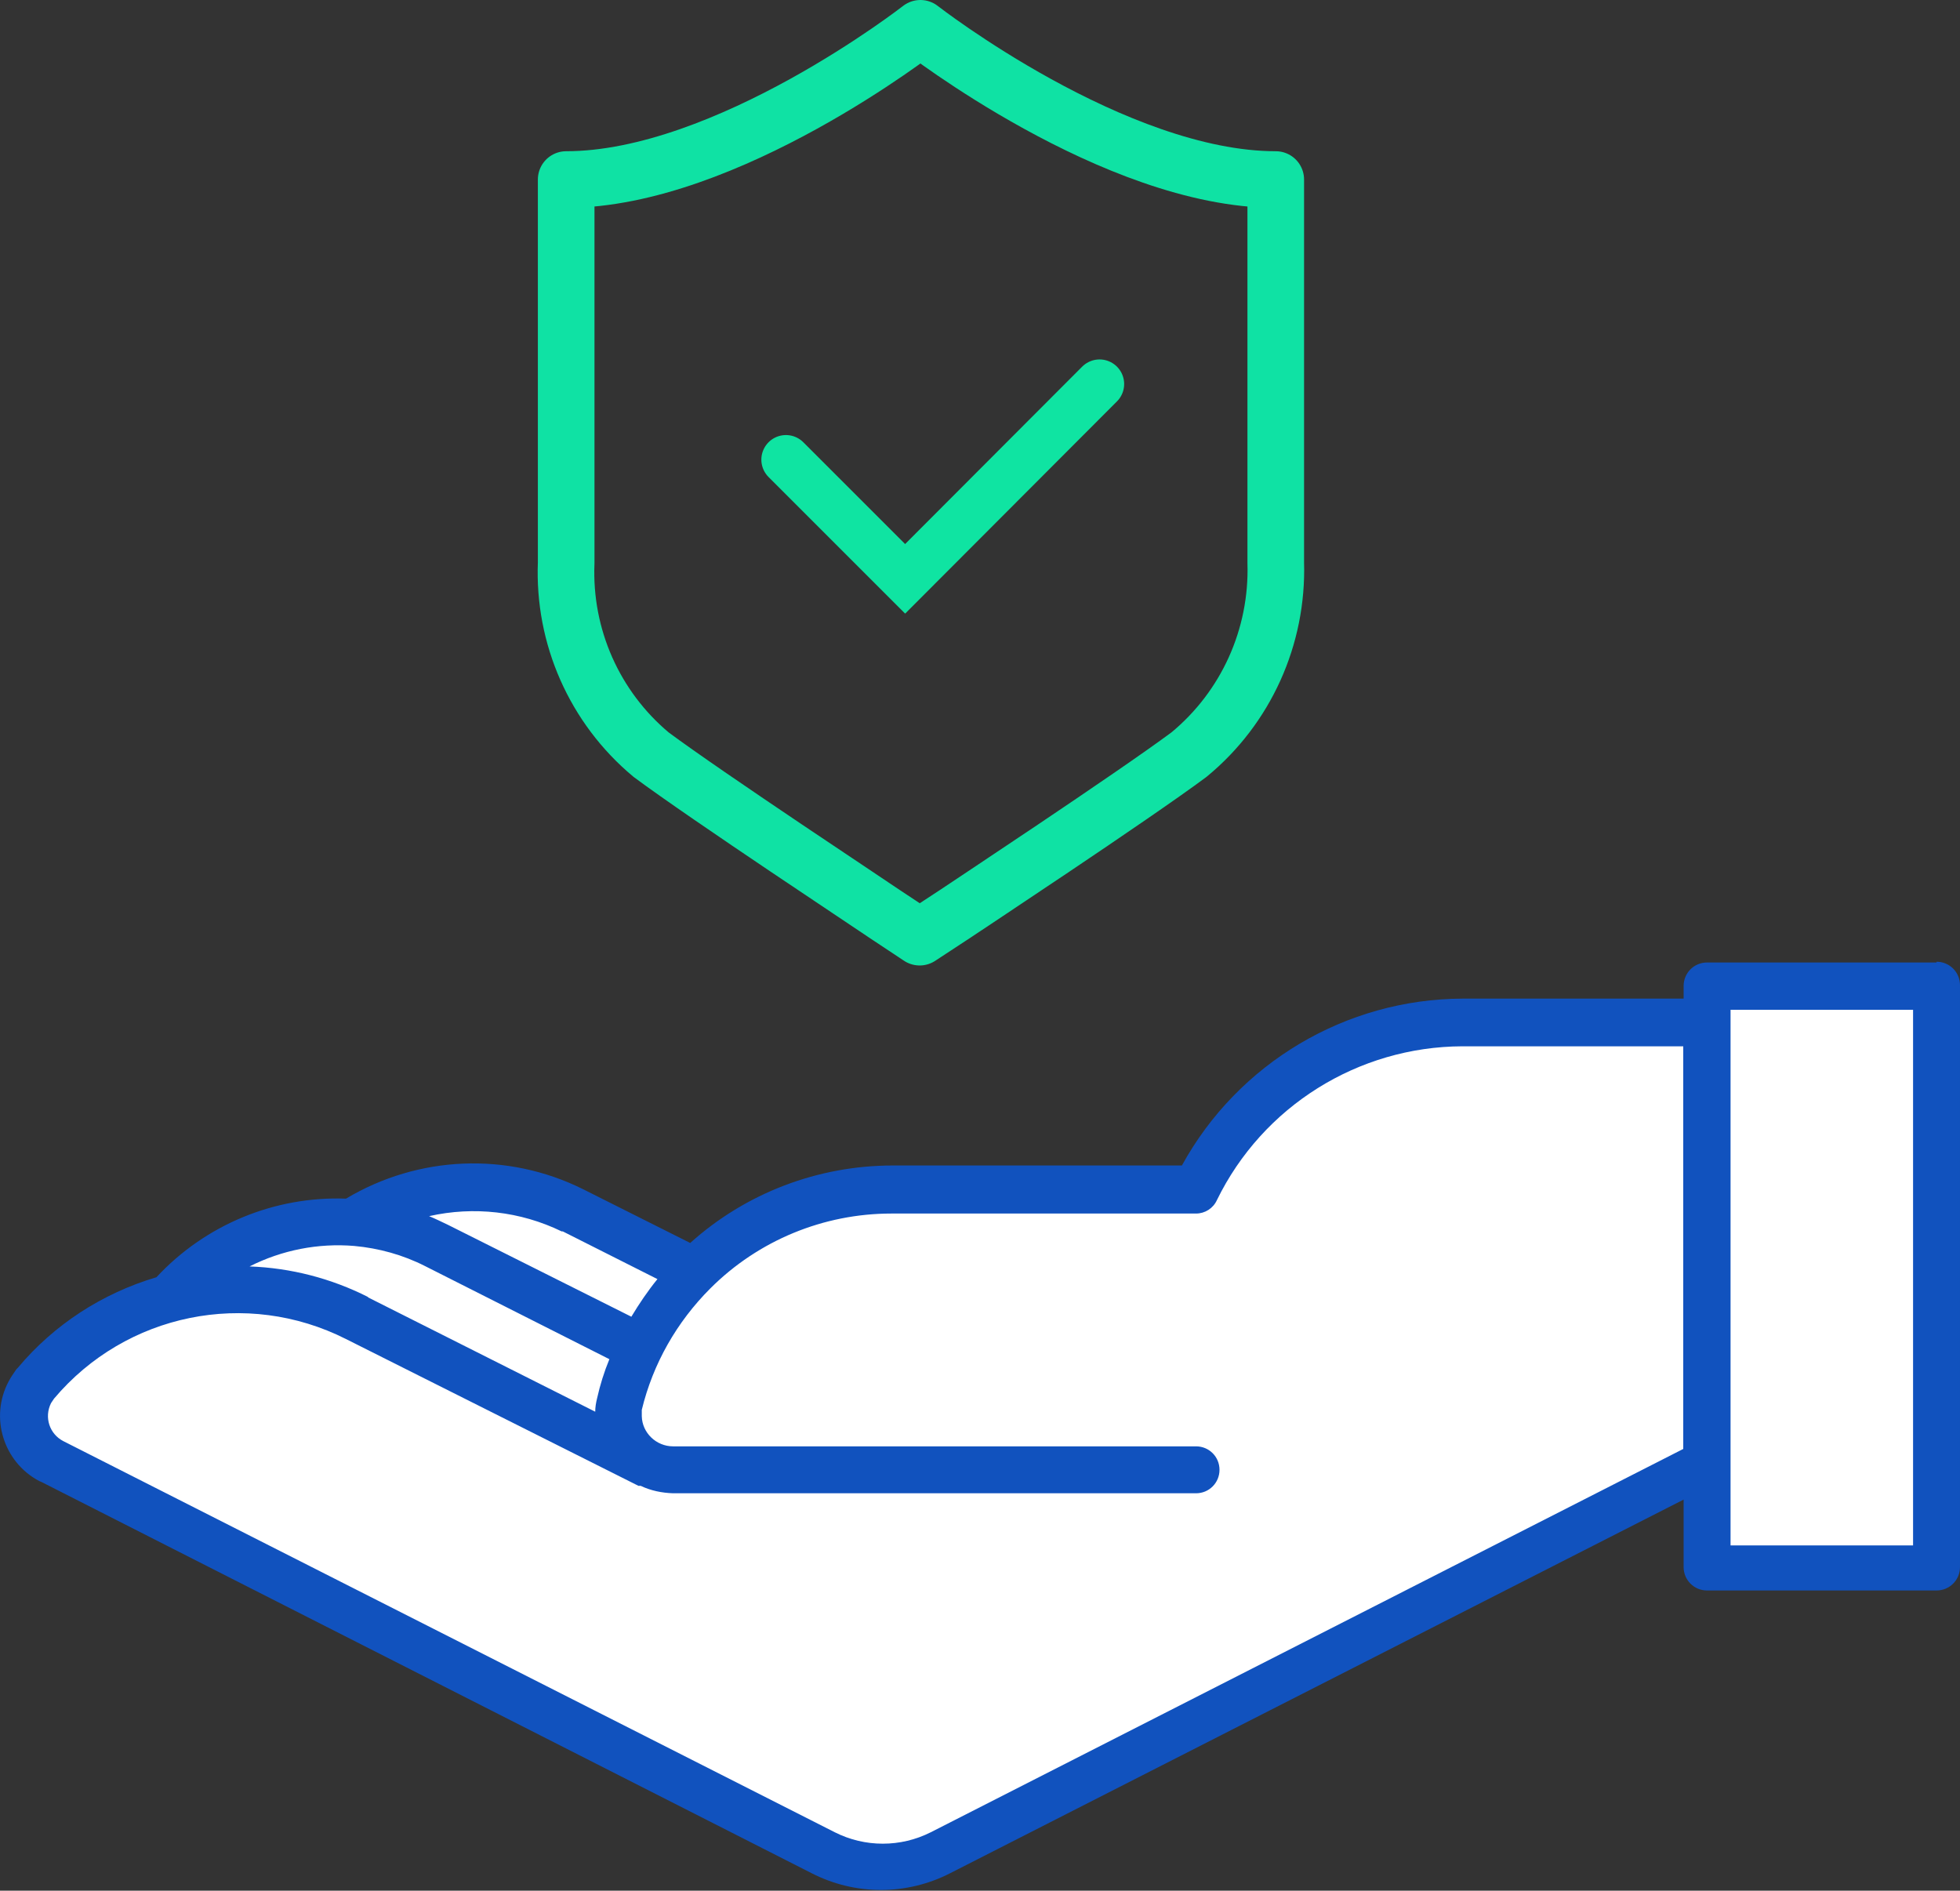
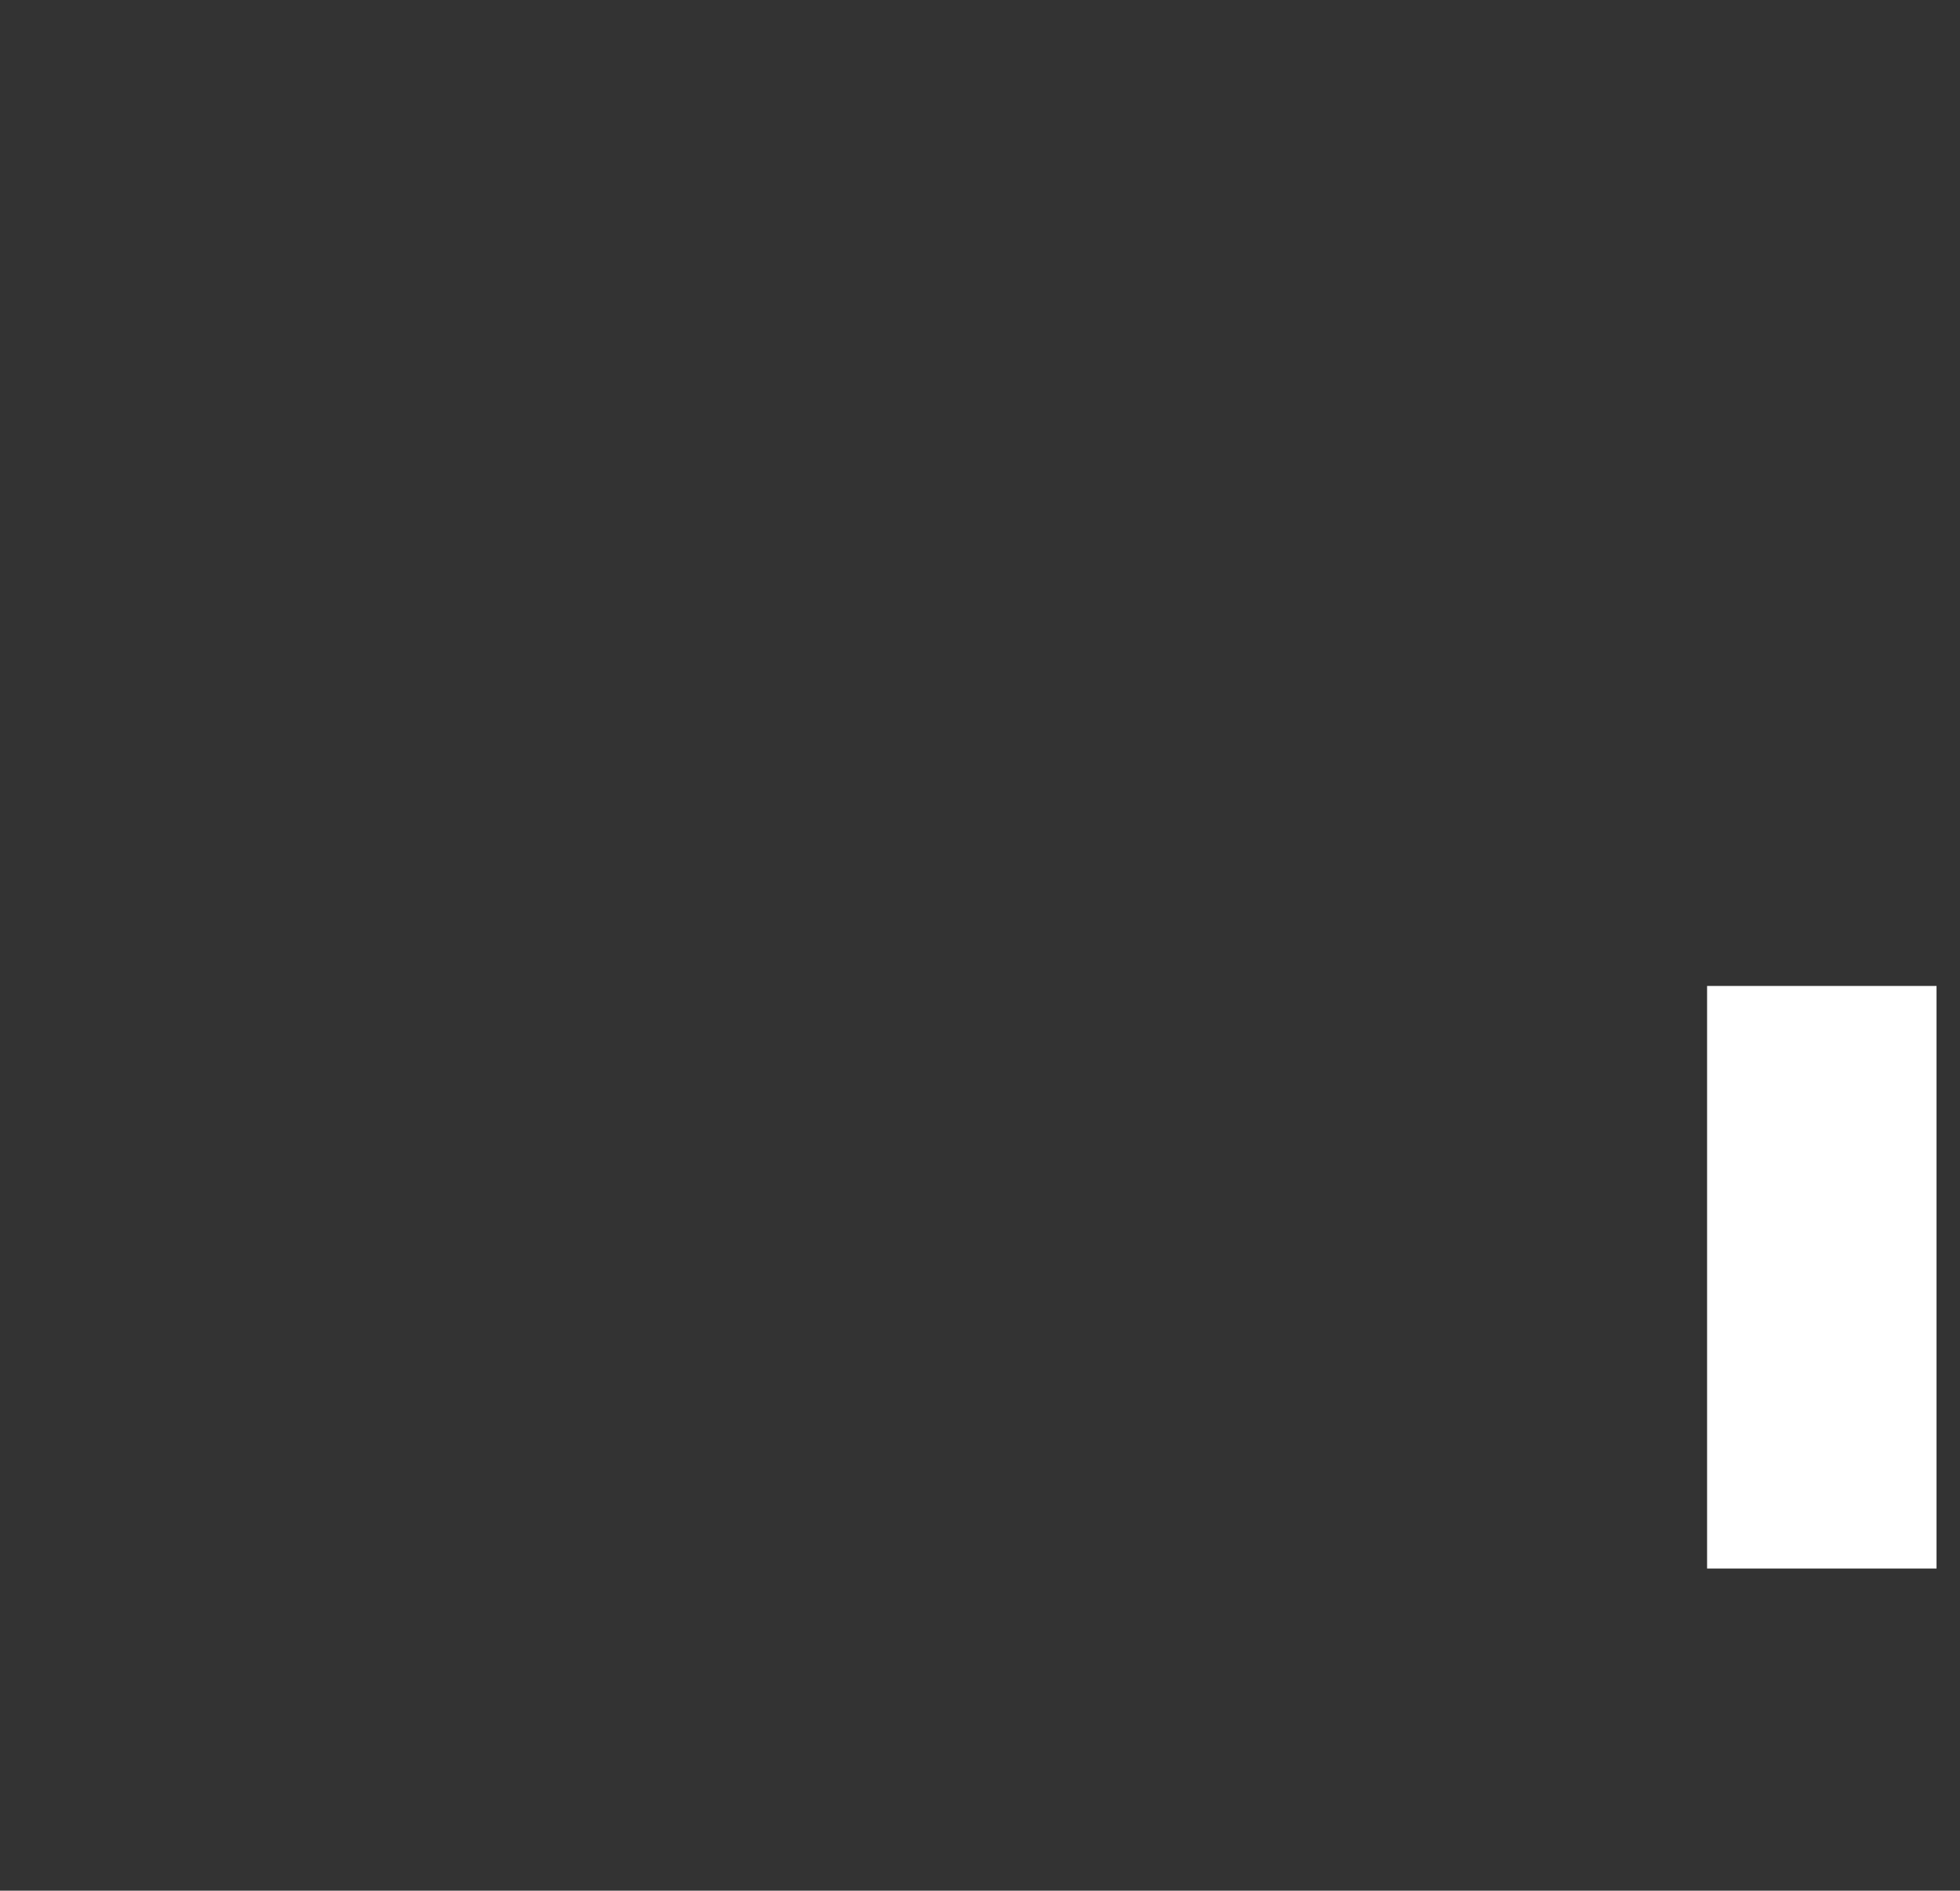
<svg xmlns="http://www.w3.org/2000/svg" id="Layer_2" viewBox="0 0 52.62 50.76">
  <rect x="0" y="0" width="52.62" height="50.76" fill="#333333" stroke="none" />
  <defs>
    <style>.cls-1{fill:#fff;}.cls-2{fill:#1152be;}.cls-3{stroke:#0fe4a2;stroke-miterlimit:10;stroke-width:1.32px;}.cls-3,.cls-4{fill:none;stroke-linecap:round;}.cls-4{stroke:#0fe2a4;stroke-linejoin:round;stroke-width:1.52px;}</style>
  </defs>
  <g id="Layer_1-2">
    <g id="Layer_2-2">
      <g id="Layer_1-2">
-         <path class="cls-4" d="M24.71,.76s-5.2,4.06-9.51,4.06V15.11c-.08,1.98,.76,3.88,2.28,5.15,1.52,1.13,6.08,4.14,6.26,4.27l.95,.63,.96-.63c.19-.13,4.75-3.14,6.27-4.27,1.53-1.26,2.39-3.16,2.33-5.15V4.82c-4.33,0-9.54-4.06-9.54-4.06Z" />
-         <path class="cls-1" d="M39.27,27.45c-3.05,0-5.82,1.74-7.15,4.48h-8.15c-2,0-3.91,.79-5.32,2.2l-3.29-1.63c-1.89-.95-4.14-.82-5.91,.33h0c-1.88-.13-3.7,.63-4.93,2.05-1.39,.38-2.63,1.18-3.56,2.28H.95c-.06,.07-.11,.15-.14,.23-.35,.66-.1,1.48,.55,1.83,.02,.01,.04,.02,.06,.03l20.62,10.5c.98,.51,2.15,.51,3.14,0l20.64-10.47v-11.83h-6.56Z" />
        <rect class="cls-1" x="45.83" y="26.47" width="6.16" height="15.64" />
-         <path class="cls-2" d="M51.99,25.84h-6.16c-.35,0-.63,.28-.63,.63h0v.34h-5.93c-3.14,.01-6.03,1.73-7.54,4.48h-7.76c-2.01,0-3.95,.74-5.44,2.08l-2.89-1.45c-2.02-1-4.41-.9-6.35,.26-1.92-.07-3.78,.7-5.09,2.11-1.45,.43-2.75,1.27-3.72,2.43l-.04,.04c-.08,.11-.15,.22-.21,.33-.51,.96-.14,2.16,.82,2.67,.02,.01,.05,.02,.07,.03h0l20.67,10.5c1.17,.6,2.55,.6,3.72,0l19.69-10.03v1.81c0,.35,.28,.63,.63,.63h6.16c.35,0,.63-.28,.63-.63h0v-15.62c0-.35-.28-.63-.63-.63h0ZM9.88,34.82c-.99-.5-2.07-.78-3.18-.82,.87-.44,1.84-.63,2.81-.55,.66,.06,1.31,.24,1.9,.54l4.95,2.5c-.14,.34-.25,.69-.33,1.05-.03,.12-.05,.24-.05,.36l-6.1-3.07Zm5.23-1.76l2.54,1.28c-.26,.32-.49,.66-.7,1.01l-4.93-2.47c-.17-.08-.33-.16-.5-.23,1.2-.27,2.45-.13,3.56,.41h.04Zm9.88,16.13c-.81,.41-1.77,.41-2.58,0L1.7,38.69h0c-.37-.19-.52-.64-.33-1.02l.08-.12c1.93-2.29,5.17-2.95,7.84-1.6l7.85,3.94h.06c.27,.13,.57,.19,.87,.2h14.04c.35,0,.63-.28,.63-.63,0-.35-.28-.63-.63-.63h-14.04c-.45,0-.83-.36-.84-.81,0-.06,0-.11,0-.17,.3-1.24,.94-2.36,1.84-3.26h0c1.29-1.29,3.04-2.01,4.86-2.01h8.18c.24,0,.46-.14,.56-.36,1.23-2.52,3.79-4.12,6.59-4.13h5.93v10.81l-20.2,10.29Zm26.37-7.7h-4.9v-14.38h4.9v14.38Z" />
-         <polyline class="cls-3" points="21.1 12.34 24.3 15.54 29.52 10.31" />
      </g>
    </g>
  </g>
</svg>